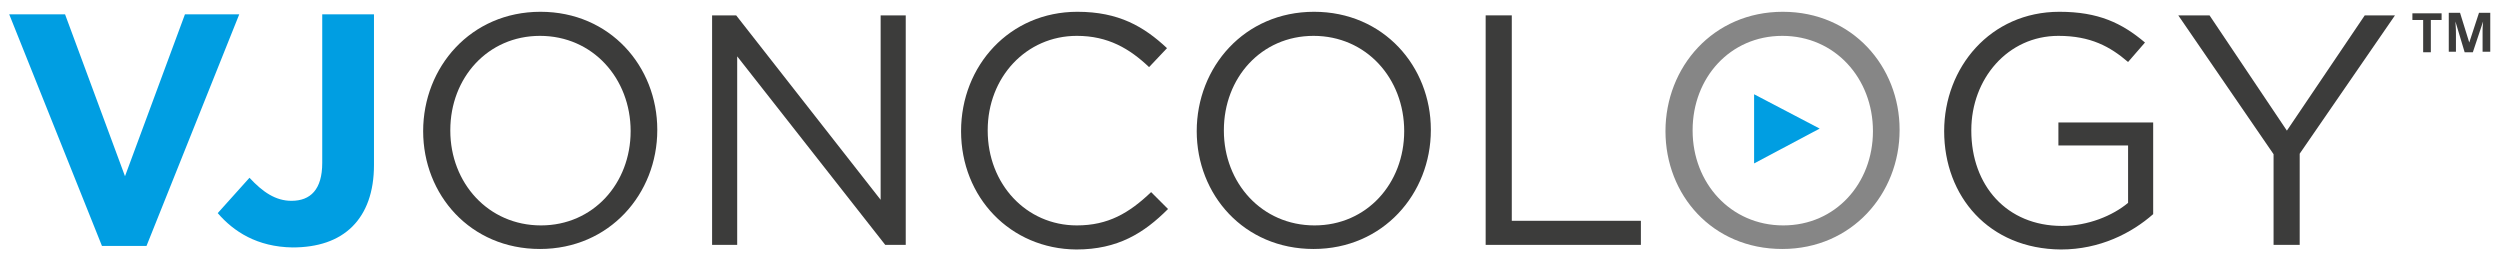
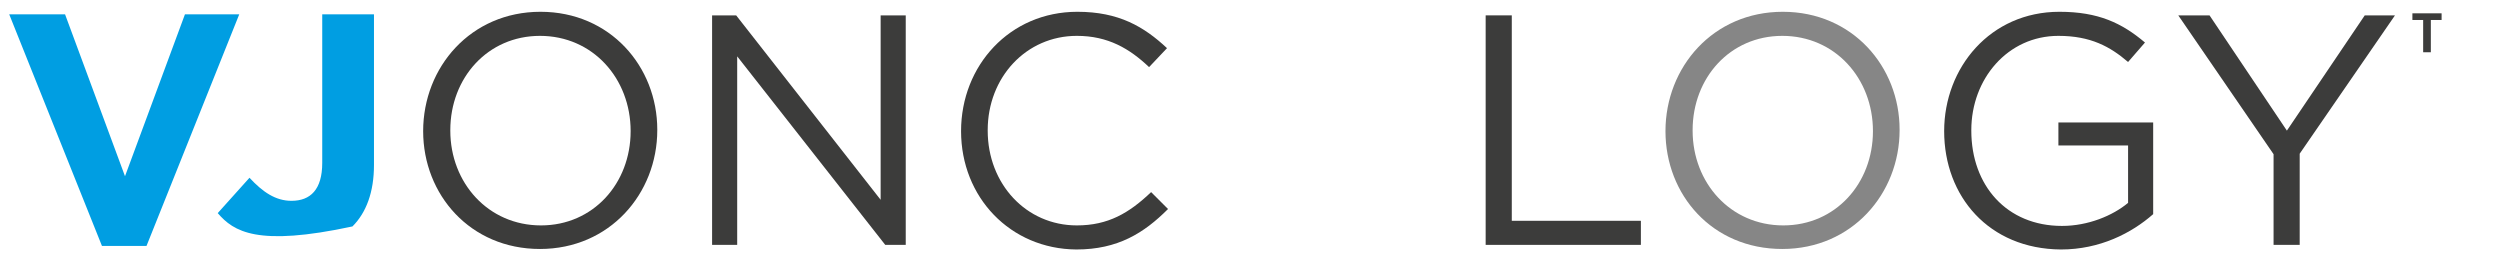
<svg xmlns="http://www.w3.org/2000/svg" version="1.1" id="Layer_1" x="0px" y="0px" viewBox="0 0 488 51" style="enable-background:new 0 0 488 51;" xml:space="preserve">
  <style type="text/css">
	.st0{enable-background:new    ;}
	.st1{fill:#3C3C3B;}
	.st2{fill:#009EE2;}
	.st3{fill:#868686;}
</style>
  <g>
    <g class="st0">
      <path class="st1" d="M474.6,10.2H473V3.9h-2.1V2.6h5.7v1.3h-2.1v6.3H474.6z" />
-       <path class="st1" d="M481.1,10.2l-1.8-6l0,0c0.1,1.2,0.1,2,0.1,2.4v3.5h-1.4V2.5h2.2l1.8,5.8l0,0l1.9-5.8h2.2v7.6h-1.5V6.6    c0-0.2,0-0.4,0-0.6c0-0.2,0-0.8,0.1-1.8l0,0l-2,6L481.1,10.2L481.1,10.2z" />
    </g>
    <g>
      <g>
        <path class="st2" d="M1.8,2.8h10.9l11.7,31.6L36.1,2.8h10.6L28.6,48h-8.7L1.8,2.8z" />
-         <path class="st2" d="M42.5,41.6l6.2-6.9c2.6,2.8,5.1,4.5,8.2,4.5c3.7,0,6-2.2,6-7.4v-29H73v29.4c0,5.3-1.5,9.3-4.2,12     C66,47,62,48.3,57.1,48.3C50.2,48.2,45.6,45.2,42.5,41.6z" />
-         <polygon class="st2" points="342.4,31.9 355.2,25.1 342.4,18.4    " />
+         <path class="st2" d="M42.5,41.6l6.2-6.9c2.6,2.8,5.1,4.5,8.2,4.5c3.7,0,6-2.2,6-7.4v-29H73v29.4c0,5.3-1.5,9.3-4.2,12     C50.2,48.2,45.6,45.2,42.5,41.6z" />
        <g>
          <path class="st1" d="M82.6,25.6L82.6,25.6c0-12.5,9.3-23.3,22.9-23.3s22.8,10.7,22.8,23v0.1c0,12.4-9.3,23.2-22.9,23.2      S82.6,38,82.6,25.6z M123.1,25.6L123.1,25.6c0-10.3-7.4-18.6-17.7-18.6c-10.2,0-17.5,8.2-17.5,18.4v0.1      c0,10.2,7.4,18.5,17.7,18.5C115.8,44,123.1,35.8,123.1,25.6z" />
          <path class="st1" d="M139,3h4.7L171.9,39V3h4.9v44.8h-4L143.9,11v36.8H139V3L139,3z" />
          <path class="st1" d="M187.6,25.6L187.6,25.6c0-12.8,9.5-23.3,22.7-23.3c8.1,0,13,2.9,17.5,7.1l-3.5,3.7c-3.8-3.6-8-6.1-14.1-6.1      c-9.9,0-17.4,8.1-17.4,18.4v0.1c0,10.4,7.5,18.5,17.4,18.5c6.1,0,10.2-2.4,14.5-6.5l3.3,3.3c-4.7,4.7-9.8,7.9-17.9,7.9      C197.2,48.6,187.6,38.5,187.6,25.6z" />
-           <path class="st1" d="M233.6,25.6L233.6,25.6c0-12.5,9.3-23.3,22.9-23.3s22.8,10.7,22.8,23v0.1c0,12.4-9.3,23.2-22.9,23.2      S233.6,38,233.6,25.6z M274.1,25.6L274.1,25.6c0-10.3-7.4-18.6-17.7-18.6c-10.2,0-17.5,8.2-17.5,18.4v0.1      c0,10.2,7.4,18.5,17.7,18.5C266.8,44,274.1,35.8,274.1,25.6z" />
          <path class="st1" d="M290,3h5.1v40.1h25.2v4.7h-30.3L290,3L290,3z" />
          <path class="st3" d="M325.1,25.6L325.1,25.6c0-12.5,9.3-23.3,22.9-23.3s22.8,10.7,22.8,23v0.1c0,12.4-9.3,23.2-22.9,23.2      C334.2,48.6,325.1,38,325.1,25.6z M365.6,25.6L365.6,25.6c0-10.3-7.4-18.6-17.7-18.6c-10.2,0-17.5,8.2-17.5,18.4v0.1      c0,10.2,7.4,18.5,17.7,18.5C358.3,44,365.6,35.8,365.6,25.6z" />
          <path class="st1" d="M379.5,25.6L379.5,25.6c0-12.4,9-23.3,22.5-23.3c7.6,0,12.2,2.2,16.7,6l-3.3,3.8c-3.5-3-7.3-5.1-13.6-5.1      c-9.9,0-17,8.4-17,18.4v0.1c0,10.7,6.9,18.6,17.7,18.6c5.1,0,9.9-2,12.9-4.5V28.4h-13.6v-4.5h18.5v17.9      c-4.2,3.7-10.4,6.9-18,6.9C388.2,48.6,379.5,38.3,379.5,25.6z" />
          <path class="st1" d="M443.8,30.1L425.2,3h6.1l15.1,22.5L461.6,3h5.9l-18.6,27v17.8h-5.1V30.1L443.8,30.1z" />
        </g>
      </g>
    </g>
  </g>
</svg>